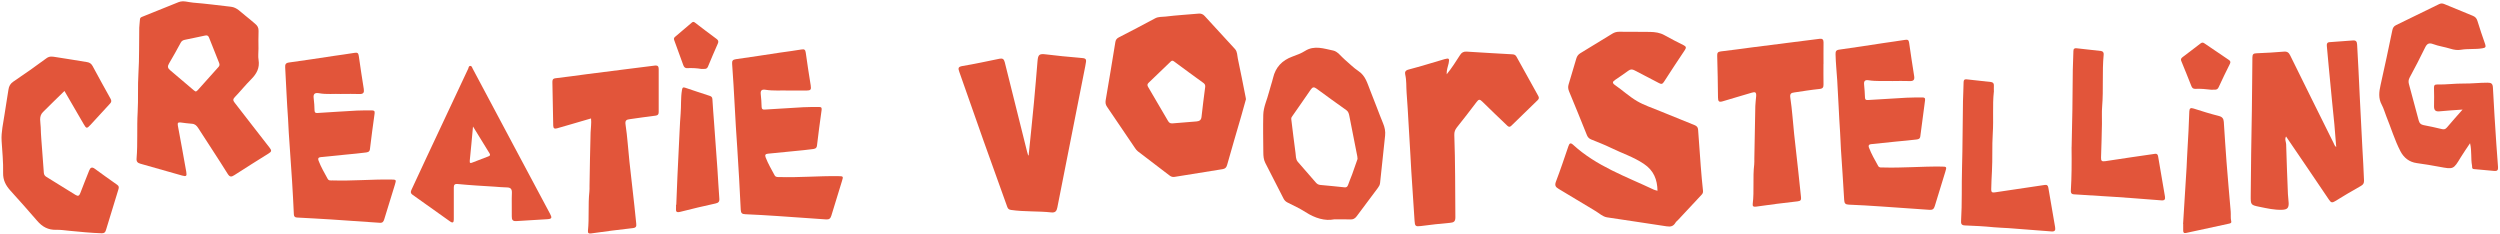
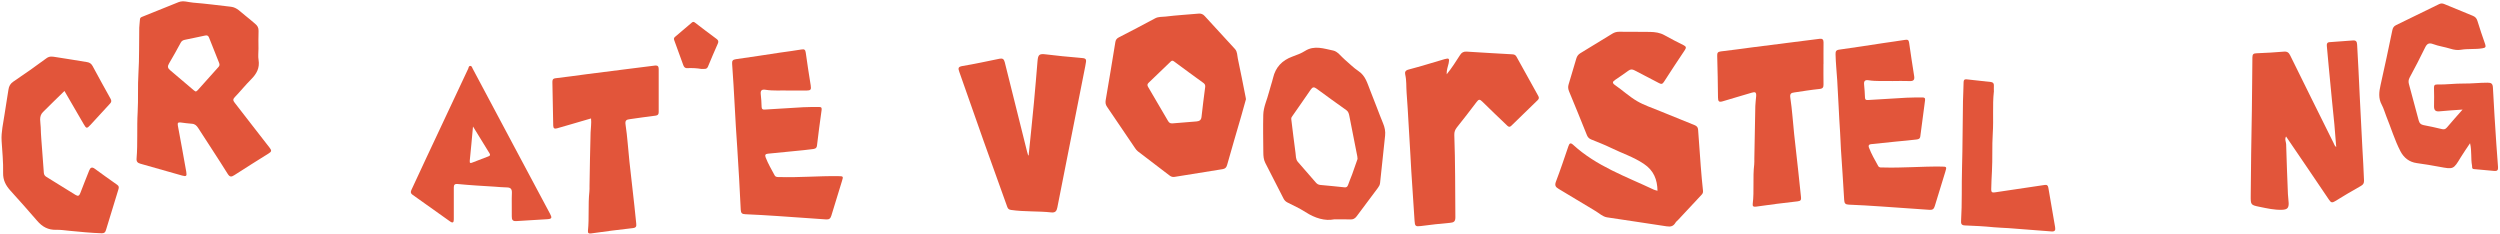
<svg xmlns="http://www.w3.org/2000/svg" width="940" height="88" viewBox="0 0 940 88" fill="none">
  <path d="M623.22 71.74C623.14 67.53 621.85 64.13 618.07 61.6C614.19 59 609.82 57.6 605.71 55.59C603.29 54.4 600.75 53.46 598.25 52.42C597.5 52.11 597.01 51.61 596.7 50.86C594.47 45.35 592.27 39.84 589.97 34.36C589.58 33.43 589.53 32.62 589.8 31.73C590.77 28.47 591.76 25.22 592.71 21.96C592.97 21.09 593.44 20.47 594.23 19.99C598.26 17.56 602.26 15.1 606.27 12.64C607.08 12.14 607.92 11.93 608.88 11.94C612.73 11.99 616.57 11.93 620.42 12C622.3 12.04 624.15 12.27 625.87 13.25C628.22 14.59 630.65 15.79 633.06 17.01C633.93 17.45 634.13 17.88 633.54 18.76C630.86 22.75 628.22 26.78 625.61 30.82C625.08 31.64 624.63 31.7 623.8 31.25C620.75 29.61 617.64 28.08 614.59 26.45C613.72 25.99 613.06 25.98 612.24 26.6C610.64 27.8 608.96 28.88 607.32 30.02C606.43 30.64 605.99 31.13 607.26 32C610.06 33.93 612.59 36.29 615.5 38C618.18 39.57 621.21 40.55 624.11 41.75C628.45 43.54 632.81 45.31 637.17 47.05C637.96 47.37 638.42 47.84 638.48 48.7C638.81 53.32 639.13 57.95 639.49 62.57C639.73 65.63 639.99 68.69 640.33 71.74C640.41 72.46 640.15 72.85 639.73 73.3C636.81 76.42 633.9 79.54 630.99 82.66C630.66 83.02 630.23 83.31 629.99 83.72C629.2 85.08 628.19 85.35 626.6 85.09C619.16 83.89 611.68 82.9 604.24 81.72C602.58 81.46 601.3 80.16 599.86 79.32C595.25 76.6 590.71 73.77 586.1 71.05C584.9 70.35 584.48 69.74 585.04 68.27C586.72 63.88 588.2 59.42 589.72 54.98C590.1 53.88 590.51 53.53 591.51 54.45C600.27 62.49 611.35 66.36 621.83 71.31C622.26 71.51 622.76 71.59 623.22 71.72C623.24 71.76 623.25 71.8 623.27 71.83C623.29 71.85 623.33 71.84 623.36 71.85C623.31 71.81 623.27 71.76 623.22 71.72V71.74Z" fill="#E2553A" />
  <path d="M97.18 18.48C97.18 19.83 97 21.21 97.22 22.53C97.71 25.55 96.49 27.76 94.43 29.82C92.29 31.96 90.4 34.33 88.3 36.5C87.51 37.32 87.6 37.81 88.25 38.64C92.67 44.29 97.02 50 101.45 55.64C102.2 56.6 102.07 57.03 101.1 57.64C96.74 60.35 92.41 63.1 88.09 65.87C87 66.57 86.4 66.64 85.58 65.32C81.98 59.54 78.2 53.88 74.53 48.15C73.94 47.23 73.31 46.6 72.15 46.53C70.76 46.44 69.37 46.23 67.98 46.06C67.05 45.95 66.65 46.1 66.88 47.26C67.99 53.02 68.98 58.8 70.03 64.57C70.32 66.18 70.06 66.46 68.52 66.02C63.28 64.53 58.04 63.03 52.8 61.56C51.77 61.27 51.26 60.81 51.35 59.65C51.83 53.82 51.42 47.97 51.76 42.15C52.04 37.28 51.74 32.42 52.05 27.57C52.41 21.84 52.25 16.12 52.36 10.39C52.38 9.37 52.58 8.36 52.62 7.34C52.64 6.74 52.94 6.52 53.45 6.32C58.01 4.49 62.56 2.63 67.13 0.81C68.95 0.09 70.78 0.85 72.57 0.99C77.34 1.37 82.1 1.99 86.86 2.54C89.12 2.8 90.5 4.55 92.15 5.8C93.44 6.77 94.63 7.88 95.88 8.9C96.77 9.62 97.28 10.41 97.22 11.65C97.11 13.92 97.19 16.19 97.19 18.47C97.19 18.47 97.2 18.47 97.21 18.47L97.18 18.48ZM73.66 34.43C73.91 34.24 74.15 34.11 74.33 33.92C76.96 30.99 79.58 28.05 82.21 25.12C82.63 24.65 82.59 24.15 82.37 23.61C81.11 20.46 79.85 17.3 78.6 14.14C78.32 13.43 77.92 13.18 77.1 13.37C74.58 13.95 72.04 14.41 69.52 14.96C68.9 15.09 68.34 15.33 67.98 16C66.54 18.66 65.08 21.31 63.54 23.9C62.92 24.94 63.04 25.62 63.95 26.38C66.97 28.9 69.95 31.47 72.95 34.02C73.14 34.18 73.4 34.28 73.66 34.43Z" fill="#E2553A" />
  <path d="M468.49 37.27C467.91 39.35 467.32 41.53 466.69 43.7C464.92 49.81 463.1 55.91 461.39 62.04C461.1 63.07 460.6 63.46 459.65 63.61C453.64 64.57 447.64 65.54 441.63 66.51C440.9 66.63 440.31 66.43 439.7 65.95C435.77 62.91 431.79 59.93 427.85 56.91C427.43 56.59 427.09 56.14 426.79 55.7C423.27 50.51 419.77 45.31 416.23 40.13C415.67 39.31 415.58 38.58 415.75 37.59C417.01 30.33 418.19 23.05 419.38 15.78C419.51 14.97 419.92 14.44 420.67 14.06C425.24 11.7 429.81 9.35 434.32 6.9C435.6 6.21 436.97 6.39 438.27 6.23C442.39 5.72 446.54 5.49 450.67 5.12C451.61 5.04 452.31 5.31 452.96 6.02C456.74 10.17 460.57 14.29 464.36 18.44C465.29 19.46 465.17 20.87 465.44 22.1C466.47 26.89 467.39 31.7 468.35 36.51C468.39 36.72 468.42 36.93 468.48 37.27H468.49ZM453.13 32.94C453.2 32.3 453.22 31.72 452.56 31.24C448.84 28.57 445.16 25.85 441.47 23.12C441.02 22.78 440.69 22.66 440.22 23.11C437.43 25.82 434.63 28.51 431.81 31.19C431.25 31.73 431.41 32.23 431.74 32.78C434.23 37.01 436.73 41.23 439.18 45.48C439.6 46.2 440.07 46.46 440.86 46.39C443.86 46.13 446.87 45.94 449.87 45.66C450.85 45.57 451.64 45.24 451.77 43.97C452.15 40.28 452.66 36.61 453.12 32.94H453.13Z" fill="#E2553A" />
  <path d="M878.42 55.3C878.18 52.36 877.98 49.54 877.72 46.71C877.45 43.76 877.12 40.82 876.83 37.87C876.4 33.53 875.99 29.19 875.58 24.85C875.34 22.33 875.12 19.81 874.89 17.29C874.82 16.51 874.95 15.91 875.95 15.85C878.86 15.67 881.76 15.46 884.66 15.21C885.87 15.11 886.21 15.62 886.28 16.79C886.68 23.31 886.95 29.83 887.27 36.35C887.58 42.71 887.91 49.06 888.24 55.42C888.45 59.57 888.75 63.71 888.87 67.86C888.9 68.84 888.61 69.4 887.72 69.9C884.42 71.76 881.17 73.68 877.95 75.67C876.94 76.3 876.45 76.21 875.77 75.2C870.44 67.27 865.04 59.38 859.55 51.31C858.95 52.41 859.56 53.32 859.59 54.2C859.76 60.46 860.01 66.72 860.26 72.98C860.3 74.11 860.51 75.23 860.54 76.36C860.59 78.24 859.97 78.81 858.02 78.88C855.18 78.98 852.44 78.35 849.7 77.79C846.24 77.09 846.25 77.04 846.27 73.52C846.34 62.86 846.51 52.21 846.7 41.56C846.82 34.91 846.8 28.26 846.9 21.61C846.92 20.4 847.25 20.07 848.46 20.03C851.91 19.92 855.36 19.68 858.8 19.41C860.03 19.31 860.61 19.8 861.13 20.87C866.52 31.84 871.97 42.79 877.41 53.74C877.66 54.25 877.79 54.86 878.42 55.29V55.3Z" fill="#E2553A" />
  <path d="M386.78 58.36C387.44 51.77 388.14 45.19 388.76 38.59C389.25 33.39 389.68 28.18 390.11 22.97C390.32 20.47 390.8 20.14 393.31 20.45C397.37 20.94 401.45 21.37 405.53 21.69C408.67 21.94 408.66 21.86 408.05 24.94C404.54 42.63 401.05 60.32 397.56 78.01C397.31 79.28 396.85 80.03 395.33 79.87C390.29 79.32 385.19 79.67 380.15 78.94C379.3 78.82 378.96 78.46 378.7 77.71C375.76 69.47 372.77 61.25 369.84 53.01C366.77 44.36 363.78 35.68 360.7 27.03C360.23 25.71 360.16 25.11 361.89 24.82C366.56 24.05 371.2 23.02 375.84 22.08C376.94 21.86 377.48 22.18 377.78 23.36C380.55 34.61 383.38 45.85 386.2 57.1C386.31 57.56 386.46 58 386.59 58.45C386.66 58.42 386.72 58.39 386.79 58.36H386.78Z" fill="#E2553A" />
  <path d="M501.67 82.47C498.19 83.18 494.39 82.03 490.79 79.7C488.66 78.32 486.32 77.28 484.06 76.12C483.4 75.78 482.95 75.32 482.61 74.66C480.33 70.17 478.02 65.71 475.74 61.23C475.11 60 475.02 58.63 475.01 57.3C474.96 52.59 474.88 47.88 474.99 43.17C475.06 40.18 476.45 37.45 477.16 34.58C477.6 32.8 478.25 31.07 478.67 29.29C479.62 25.25 482.09 22.68 485.95 21.27C487.57 20.68 489.24 20.07 490.68 19.16C494.22 16.91 497.85 18.32 501.31 19.01C502.94 19.33 504.26 21.25 505.7 22.47C507.39 23.89 508.95 25.52 510.78 26.73C513.47 28.51 514.13 31.38 515.21 34.04C516.88 38.14 518.36 42.31 520.05 46.41C520.67 47.91 520.97 49.4 520.8 50.98C520.18 56.92 519.51 62.86 518.91 68.8C518.83 69.57 518.47 70.13 518.06 70.68C515.42 74.23 512.74 77.76 510.11 81.32C509.48 82.17 508.78 82.57 507.68 82.51C505.95 82.41 504.21 82.48 501.68 82.48L501.67 82.47ZM510.44 59.75C510.39 59.24 510.39 59.02 510.35 58.81C509.36 53.75 508.37 48.68 507.36 43.62C507.19 42.78 507.01 41.97 506.21 41.4C502.47 38.75 498.75 36.07 495.06 33.35C494.11 32.65 493.54 32.65 492.85 33.67C490.61 36.98 488.29 40.23 486.02 43.51C485.76 43.89 485.44 44.21 485.52 44.81C486.07 49.02 486.5 53.25 487.11 57.45C487.27 58.59 487.15 59.88 487.98 60.85C490.23 63.46 492.51 66.06 494.78 68.66C495.22 69.16 495.71 69.47 496.43 69.54C499.48 69.8 502.53 70.13 505.58 70.44C506.28 70.51 506.64 70.21 506.88 69.52C507.33 68.19 507.91 66.91 508.39 65.6C509.13 63.58 509.82 61.54 510.44 59.76V59.75Z" fill="#E2553A" />
  <path d="M543.91 27.99C545.95 25.5 547.44 23.07 548.98 20.69C549.62 19.69 550.33 19.34 551.5 19.41C557.26 19.79 563.02 20.1 568.79 20.43C569.46 20.47 569.9 20.77 570.21 21.34C572.93 26.26 575.65 31.18 578.39 36.08C578.74 36.7 578.68 37.16 578.17 37.65C574.86 40.84 571.56 44.04 568.28 47.26C567.44 48.09 566.96 47.47 566.41 46.94C563.37 44.02 560.29 41.13 557.3 38.16C556.42 37.29 555.99 37.28 555.22 38.32C552.81 41.57 550.28 44.73 547.78 47.91C547.12 48.75 546.78 49.61 546.82 50.72C547.19 61.04 547.14 71.37 547.22 81.7C547.23 83.33 546.6 83.67 545.15 83.79C541.5 84.09 537.87 84.52 534.24 84.99C532.27 85.24 532 85.03 531.88 83.08C531.49 76.79 531.03 70.5 530.64 64.21C530.52 62.27 530.45 60.33 530.32 58.4C529.79 50.55 529.49 42.68 528.88 34.83C528.71 32.58 528.89 30.3 528.37 28.07C528.14 27.08 528.41 26.46 529.66 26.14C534.2 24.95 538.68 23.55 543.19 22.23C544.83 21.75 545.06 22.03 544.7 23.77C544.43 25.04 543.87 26.28 543.95 27.99H543.91Z" fill="#E2553A" />
  <path d="M925.96 41.2C922.83 41.43 920.04 41.57 917.26 41.86C915.62 42.03 915.16 41.32 915.2 39.83C915.26 37.56 915.24 35.28 915.18 33.01C915.16 32.11 915.44 31.75 916.37 31.77C919.72 31.85 923.05 31.37 926.41 31.41C929.38 31.45 932.34 31.08 935.31 31.09C936.74 31.09 937.26 31.43 937.34 32.98C937.68 40.03 938.17 47.08 938.62 54.12C938.81 57.02 939.01 59.92 939.26 62.82C939.36 63.98 938.93 64.39 937.8 64.27C935.28 64.01 932.76 63.81 930.23 63.58C929.3 63.5 929.59 62.78 929.48 62.23C928.97 59.57 929.45 56.83 928.74 53.85C927.47 55.76 926.28 57.44 925.21 59.2C922.48 63.72 922.51 63.7 917.19 62.71C914.39 62.18 911.57 61.72 908.74 61.33C905.85 60.94 903.84 59.31 902.56 56.86C900.37 52.64 899.02 48.05 897.22 43.65C896.65 42.25 896.28 40.75 895.56 39.44C894.2 36.97 894.52 34.52 895.1 31.94C896.64 25.11 898.1 18.27 899.51 11.41C899.71 10.44 900.07 9.86 900.92 9.45C906.33 6.83 911.72 4.2 917.11 1.55C917.81 1.21 918.4 1.24 919.11 1.55C922.64 3.04 926.19 4.49 929.75 5.93C930.67 6.3 931.21 6.85 931.51 7.85C932.41 10.79 933.4 13.71 934.42 16.61C934.81 17.72 934.46 17.98 933.38 18.16C930.7 18.62 927.99 18.25 925.31 18.71C923.99 18.94 922.65 18.73 921.32 18.31C919.21 17.65 916.98 17.37 914.92 16.6C913.17 15.94 912.49 16.5 911.76 18.03C909.96 21.78 908 25.46 906.04 29.13C905.6 29.96 905.51 30.7 905.75 31.58C907 36.16 908.24 40.74 909.44 45.32C909.71 46.34 910.24 46.85 911.28 47.05C913.56 47.48 915.82 47.97 918.07 48.52C918.9 48.72 919.44 48.65 920.04 47.94C921.87 45.75 923.79 43.63 925.94 41.19L925.96 41.2Z" fill="#E2553A" />
  <path d="M711.69 30.47C708.46 30.39 705.49 30.64 702.53 30.17C701.26 29.97 700.76 30.47 700.9 31.78C701.08 33.44 701.16 35.11 701.24 36.78C701.27 37.55 701.72 37.65 702.32 37.61C707.16 37.32 712 37 716.85 36.74C718.85 36.63 720.85 36.66 722.86 36.64C723.56 36.64 723.94 36.84 723.82 37.71C723.19 42.24 722.61 46.78 722.03 51.31C721.9 52.37 721.01 52.4 720.34 52.48C717.94 52.79 715.52 52.97 713.11 53.21C709.9 53.54 706.68 53.87 703.47 54.21C702.7 54.29 702.43 54.71 702.71 55.45C703.63 57.89 704.94 60.13 706.19 62.4C706.59 63.13 707.28 62.95 707.92 62.97C715.28 63.2 722.63 62.53 729.98 62.63C731.99 62.66 732.03 62.68 731.42 64.64C730.11 68.92 728.76 73.19 727.48 77.48C727.17 78.51 726.7 78.99 725.54 78.9C719.47 78.44 713.39 78.03 707.31 77.63C703.27 77.37 699.23 77.09 695.19 76.95C693.85 76.9 693.48 76.47 693.41 75.15C693.07 68.8 692.59 62.46 692.19 56.12C692.06 54.02 692.02 51.92 691.88 49.82C691.43 43.31 691.22 36.79 690.8 30.28C690.59 27 690.24 23.73 690.17 20.44C690.15 19.36 690.3 18.83 691.56 18.66C697.11 17.91 702.63 17.02 708.17 16.19C710.88 15.78 713.61 15.43 716.31 14.99C717.26 14.83 717.69 15.02 717.83 16.05C718.42 20.26 719.07 24.46 719.73 28.65C719.94 29.98 719.5 30.53 718.09 30.48C715.87 30.4 713.65 30.46 711.69 30.46V30.47Z" fill="#E2553A" />
  <path d="M296.7 34.04C293.73 33.94 290.75 34.23 287.8 33.75C286.53 33.54 285.87 33.94 286.04 35.39C286.23 36.99 286.32 38.61 286.37 40.23C286.4 41.05 286.79 41.24 287.49 41.2C292.33 40.9 297.17 40.58 302.02 40.32C304.02 40.21 306.03 40.24 308.03 40.22C308.91 40.22 309.04 40.63 308.91 41.48C308.28 45.9 307.71 50.33 307.18 54.77C307.04 55.93 306.17 55.98 305.43 56.08C303.24 56.38 301.04 56.57 298.84 56.79C295.46 57.13 292.09 57.46 288.71 57.79C287.74 57.88 287.55 58.33 287.9 59.23C288.8 61.56 290.07 63.7 291.24 65.89C291.68 66.7 292.38 66.55 293.07 66.57C300.43 66.8 307.78 66.13 315.13 66.23C317.12 66.26 317.14 66.26 316.57 68.11C315.24 72.44 313.88 76.76 312.58 81.11C312.26 82.17 311.75 82.58 310.62 82.5C304.55 82.04 298.47 81.63 292.39 81.23C288.35 80.97 284.31 80.71 280.27 80.55C279.06 80.5 278.59 80.2 278.52 78.89C278.14 71.14 277.73 63.38 277.21 55.64C276.86 50.37 276.5 45.1 276.25 39.82C276 34.55 275.64 29.27 275.28 24.01C275.2 22.88 275.49 22.42 276.7 22.25C282.24 21.49 287.77 20.61 293.31 19.78C295.97 19.38 298.65 19.08 301.3 18.61C302.46 18.4 302.81 18.68 302.97 19.84C303.52 23.94 304.18 28.03 304.83 32.12C305.08 33.71 304.83 34.04 303.18 34.05C301.01 34.06 298.85 34.05 296.68 34.05L296.7 34.04Z" fill="#E2553A" />
-   <path d="M128.32 35.34C125.69 35.19 122.81 35.58 119.96 35.05C118.51 34.78 117.7 35.2 117.94 36.91C118.16 38.45 118.22 40.02 118.27 41.58C118.3 42.46 118.81 42.52 119.46 42.48C124.36 42.18 129.25 41.84 134.15 41.58C136.04 41.48 137.94 41.52 139.84 41.51C140.63 41.51 140.98 41.72 140.85 42.68C140.21 47.15 139.64 51.64 139.09 56.12C138.96 57.19 138.13 57.26 137.45 57.35C135.16 57.66 132.85 57.85 130.54 58.08C127.22 58.42 123.89 58.74 120.57 59.08C119.71 59.17 119.47 59.59 119.78 60.42C120.69 62.81 121.98 65 123.19 67.22C123.63 68.03 124.37 67.82 125.05 67.84C132.36 68.07 139.65 67.41 146.95 67.5C149.03 67.53 149.06 67.54 148.48 69.45C147.15 73.78 145.79 78.1 144.48 82.44C144.22 83.31 143.87 83.85 142.81 83.77C136.68 83.32 130.55 82.92 124.42 82.51C122.27 82.37 120.11 82.25 117.96 82.13C115.86 82.01 113.76 81.88 111.66 81.79C110.85 81.75 110.53 81.38 110.49 80.58C110.29 76.43 110.09 72.29 109.82 68.14C109.43 62.07 108.99 55.99 108.58 49.92C108.46 48.2 108.43 46.48 108.31 44.75C107.84 38.3 107.59 31.83 107.23 25.37C107.17 24.24 107.36 23.67 108.71 23.49C114.26 22.76 119.79 21.87 125.32 21.05C127.98 20.65 130.65 20.32 133.3 19.87C134.35 19.69 134.75 19.92 134.9 21.01C135.47 25.17 136.13 29.31 136.78 33.45C136.98 34.71 136.7 35.4 135.22 35.35C133 35.26 130.78 35.33 128.34 35.33L128.32 35.34Z" fill="#E2553A" />
  <path d="M24.24 34.2C21.47 36.91 18.78 39.5 16.15 42.14C14.49 43.8 15.27 45.94 15.31 47.86C15.37 50.87 15.67 53.88 15.88 56.89C16.07 59.58 16.31 62.26 16.48 64.95C16.53 65.69 16.85 66.14 17.45 66.51C21.09 68.75 24.73 70.98 28.34 73.25C29.36 73.89 29.8 73.66 30.21 72.56C31.26 69.72 32.44 66.94 33.53 64.12C33.96 63 34.56 62.67 35.6 63.42C38.4 65.45 41.19 67.49 44.03 69.46C44.77 69.97 44.76 70.45 44.52 71.22C42.92 76.32 41.37 81.43 39.83 86.54C39.57 87.39 39.17 87.74 38.23 87.71C34.13 87.58 30.05 87.16 25.97 86.77C24.36 86.61 22.74 86.36 21.13 86.41C18.13 86.5 15.9 85.28 13.99 83.04C10.7 79.18 7.28 75.42 3.89 71.64C2.19 69.74 1.1 67.76 1.17 64.99C1.27 61.01 0.86 57.02 0.61 53.04C0.39 49.6 1.25 46.29 1.72 42.94C2.15 39.85 2.74 36.78 3.18 33.69C3.37 32.37 3.89 31.45 5.04 30.67C9.24 27.82 13.42 24.92 17.49 21.89C18.65 21.03 19.71 21.28 20.83 21.44C24.82 22.04 28.8 22.72 32.79 23.36C33.71 23.51 34.34 23.96 34.8 24.8C37.03 28.94 39.3 33.06 41.59 37.17C41.97 37.85 41.93 38.35 41.41 38.91C38.95 41.57 36.53 44.26 34.06 46.91C32.62 48.45 32.48 48.4 31.44 46.62C29.06 42.5 26.67 38.4 24.23 34.2H24.24Z" fill="#E2553A" />
  <path d="M685.62 24.07C685.62 26.61 685.59 29.16 685.64 31.7C685.66 32.79 685.42 33.33 684.15 33.45C680.99 33.77 677.85 34.29 674.71 34.75C673.57 34.92 672.91 35.1 673.16 36.76C673.85 41.28 674.12 45.86 674.6 50.41C675.09 55.01 675.63 59.61 676.13 64.21C676.49 67.53 676.83 70.85 677.18 74.17C677.28 75.12 677.08 75.58 675.94 75.7C670.7 76.28 665.46 76.96 660.24 77.7C659.17 77.85 658.92 77.44 659.03 76.61C659.63 71.72 658.99 66.78 659.58 61.89C659.67 61.14 659.61 60.38 659.63 59.62C659.75 53.03 659.86 46.43 660 39.84C660.03 38.6 660.24 37.38 660.32 36.14C660.41 34.64 659.95 34.45 658.63 34.86C655.02 35.98 651.37 36.95 647.77 38.08C646.35 38.52 645.98 38.14 645.97 36.7C645.93 31.46 645.81 26.22 645.67 20.98C645.64 19.95 645.84 19.46 647.02 19.33C650.92 18.9 654.81 18.32 658.71 17.82C663.52 17.2 668.32 16.6 673.13 15.99C676.82 15.52 680.5 15.06 684.19 14.59C685.23 14.46 685.67 14.89 685.65 15.96C685.61 18.67 685.64 21.37 685.64 24.08L685.62 24.07Z" fill="#E2553A" />
  <path d="M222.24 44.53C219.52 45.32 216.89 46.09 214.26 46.86C212.65 47.33 211.05 47.8 209.44 48.25C208.53 48.51 208.03 48.31 208.01 47.2C207.94 41.8 207.83 36.4 207.7 30.99C207.68 30.07 207.79 29.54 208.94 29.41C212.84 28.98 216.73 28.39 220.63 27.89C225.49 27.26 230.35 26.65 235.21 26.04C238.9 25.57 242.58 25.11 246.27 24.65C247.22 24.53 247.67 24.91 247.67 25.91C247.65 31.32 247.65 36.74 247.67 42.15C247.67 43.01 247.36 43.38 246.46 43.49C243.25 43.88 240.06 44.35 236.86 44.8C235.66 44.97 234.94 45.13 235.21 46.88C235.91 51.45 236.16 56.09 236.66 60.69C237.25 66.25 237.92 71.81 238.53 77.37C238.78 79.62 238.99 81.87 239.23 84.12C239.34 85.11 239.18 85.63 237.93 85.77C232.69 86.34 227.46 87.04 222.23 87.77C221.27 87.9 220.99 87.55 221.07 86.77C221.58 81.88 221.07 76.95 221.61 72.05C221.69 71.35 221.65 70.65 221.66 69.94C221.78 63.24 221.86 56.54 222.06 49.84C222.11 48.13 222.43 46.42 222.23 44.52L222.24 44.53Z" fill="#E2553A" />
  <path d="M170.63 76.47C170.63 78.47 170.63 80.48 170.63 82.48C170.63 83.61 170.29 84.02 169.19 83.24C164.49 79.87 159.78 76.53 155.06 73.19C154.34 72.68 154.36 72.12 154.71 71.37C156.65 67.26 158.53 63.13 160.46 59.02C165.65 47.96 170.84 36.9 176.04 25.84C176.23 25.43 176.2 24.76 176.86 24.79C177.44 24.82 177.53 25.44 177.75 25.85C183.25 36.16 188.73 46.47 194.22 56.78C198.42 64.65 202.63 72.52 206.82 80.39C207.64 81.93 207.48 82.3 205.8 82.42C201.92 82.69 198.04 82.85 194.16 83.13C192.73 83.23 192.41 82.61 192.43 81.32C192.49 78.4 192.34 75.47 192.47 72.55C192.54 71.04 191.95 70.48 190.57 70.47C189 70.46 187.45 70.27 185.89 70.18C181.26 69.9 176.63 69.64 172.01 69.18C171.04 69.08 170.61 69.48 170.63 70.46C170.66 72.46 170.63 74.47 170.63 76.47ZM177.85 47.55C177.42 52.19 177.06 56.31 176.63 60.42C176.52 61.47 176.95 61.38 177.63 61.11C179.64 60.33 181.64 59.53 183.66 58.79C184.29 58.56 184.41 58.22 184.08 57.69C182.09 54.44 180.09 51.2 177.84 47.55H177.85Z" fill="#E2553A" />
-   <path d="M778.93 55.31C779.17 46.74 779.31 36.52 779.37 26.31C779.38 23.95 779.59 21.57 779.6 19.2C779.6 18.31 780.02 18.06 780.81 18.15C783.86 18.49 786.91 18.81 789.96 19.17C790.73 19.26 791.06 19.78 790.98 20.55C790.36 27.06 790.95 33.61 790.4 40.13C790.22 42.28 790.38 44.46 790.33 46.62C790.24 50.83 790.15 55.04 789.99 59.25C789.94 60.51 790.32 60.8 791.59 60.6C797.81 59.62 804.04 58.75 810.27 57.84C811.02 57.73 811.33 58.08 811.45 58.81C812.3 63.85 813.17 68.88 814.03 73.92C814.21 74.95 813.86 75.43 812.73 75.34C808.87 75.02 805 74.74 801.13 74.45C799.25 74.31 797.37 74.18 795.48 74.05C790.26 73.71 785.04 73.36 779.82 73.07C778.59 73 778.6 72.23 778.65 71.39C778.94 66.59 778.98 61.78 778.91 55.33L778.93 55.31Z" fill="#E2553A" />
  <path d="M749.68 34.59C749.13 39.47 749.63 44.84 749.28 50.17C748.97 54.93 749.24 59.68 748.97 64.42C748.84 66.68 748.75 68.94 748.7 71.21C748.68 72.13 748.98 72.49 749.93 72.35C756.21 71.41 762.49 70.49 768.77 69.55C769.65 69.42 770.03 69.68 770.18 70.6C770.99 75.53 771.85 80.46 772.72 85.39C772.92 86.53 772.68 87.13 771.34 87.02C765.97 86.58 760.6 86.19 755.23 85.78C753.4 85.64 751.57 85.64 749.74 85.45C746.1 85.08 742.43 84.9 738.76 84.76C737.38 84.71 737.31 83.96 737.37 82.95C737.77 76.42 737.53 69.88 737.72 63.34C737.96 54.91 737.93 46.48 738.08 38.05C738.12 35.69 738.29 33.31 738.31 30.94C738.31 30.09 738.63 29.74 739.47 29.83C742.52 30.17 745.57 30.49 748.62 30.84C749.37 30.93 749.75 31.38 749.7 32.18C749.66 32.83 749.7 33.48 749.7 34.58L749.68 34.59Z" fill="#E2553A" />
-   <path d="M820.84 84.21C821.28 77.11 821.75 70.01 822.16 62.91C822.28 60.76 822.33 58.6 822.48 56.45C822.82 51.61 822.98 46.75 823.18 41.9C823.23 40.67 823.69 40.45 824.83 40.82C827.96 41.82 831.11 42.81 834.3 43.61C835.62 43.94 836.07 44.65 836.15 45.83C836.49 50.83 836.78 55.83 837.17 60.83C837.65 67.06 838.21 73.28 838.74 79.5C838.85 80.74 838.64 81.98 838.95 83.22C839.11 83.87 838.58 83.99 838.07 84.1C832.7 85.25 827.33 86.42 821.96 87.59C821.17 87.76 820.86 87.44 820.88 86.66C820.91 85.85 820.88 85.04 820.88 84.22C820.87 84.22 820.85 84.22 820.84 84.22V84.21Z" fill="#E2553A" />
-   <path d="M254.28 77C254.59 69.78 254.83 62.55 255.24 55.34C255.48 51.14 255.58 46.93 255.92 42.74C256.16 39.78 255.92 36.81 256.42 33.86C256.59 32.86 256.84 32.7 257.75 33.02C260.76 34.06 263.8 35.04 266.82 36.03C267.43 36.23 267.82 36.51 267.86 37.26C268.03 40.22 268.27 43.17 268.49 46.13C268.91 51.93 269.35 57.73 269.75 63.54C270.01 67.25 270.17 70.97 270.47 74.68C270.57 75.87 270.1 76.27 269.03 76.51C264.61 77.5 260.19 78.49 255.81 79.64C254.35 80.02 254.06 79.57 254.18 78.3C254.22 77.87 254.18 77.43 254.18 77C254.21 77 254.23 77 254.26 77H254.28Z" fill="#E2553A" />
-   <path d="M831.43 33.74C829.56 33.53 827.52 33.3 825.46 33.41C824.69 33.45 824.25 33.1 823.98 32.42C822.72 29.26 821.48 26.1 820.17 22.96C819.81 22.11 820.31 21.74 820.81 21.36C822.99 19.68 825.21 18.06 827.37 16.36C827.9 15.95 828.29 15.91 828.8 16.26C831.88 18.35 834.96 20.45 838.05 22.53C838.63 22.92 838.79 23.33 838.44 24.02C837 26.92 835.55 29.83 834.22 32.78C833.61 34.14 832.53 33.59 831.41 33.75L831.43 33.74Z" fill="#E2553A" />
  <path d="M263.6 25.91C262.15 25.64 260.26 25.54 258.38 25.62C257.48 25.66 257.14 25.11 256.89 24.42C255.77 21.33 254.67 18.23 253.52 15.15C253.31 14.6 253.36 14.25 253.79 13.88C255.89 12.11 257.99 10.34 260.07 8.54C260.52 8.15 260.82 8.12 261.31 8.5C264 10.57 266.7 12.63 269.44 14.64C270.15 15.16 270.23 15.66 269.89 16.42C268.63 19.28 267.38 22.15 266.2 25.04C265.74 26.16 264.86 25.89 263.6 25.91Z" fill="#E2553A" />
  <path d="M623.22 71.74C623.22 71.74 623.31 71.83 623.36 71.87C623.33 71.87 623.29 71.87 623.27 71.85C623.24 71.82 623.23 71.78 623.22 71.74Z" fill="#E2553A" />
</svg>